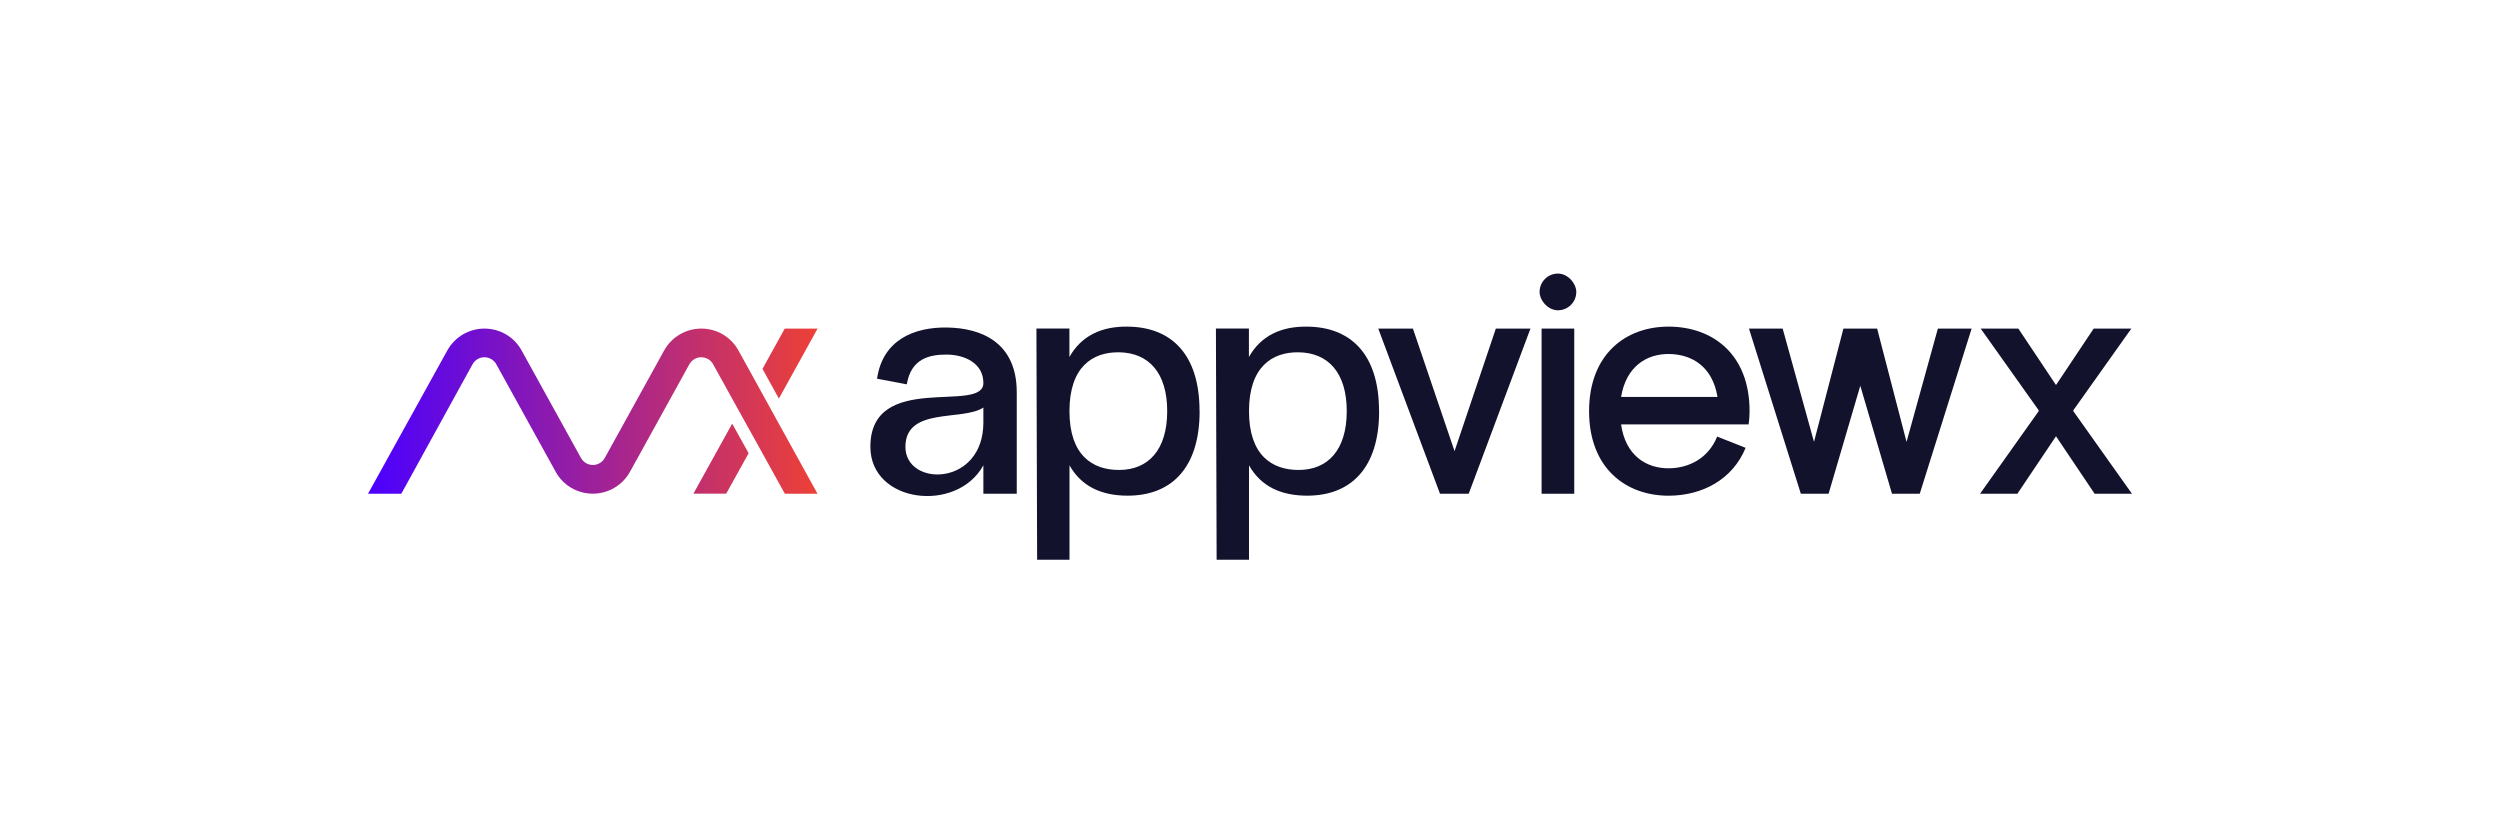
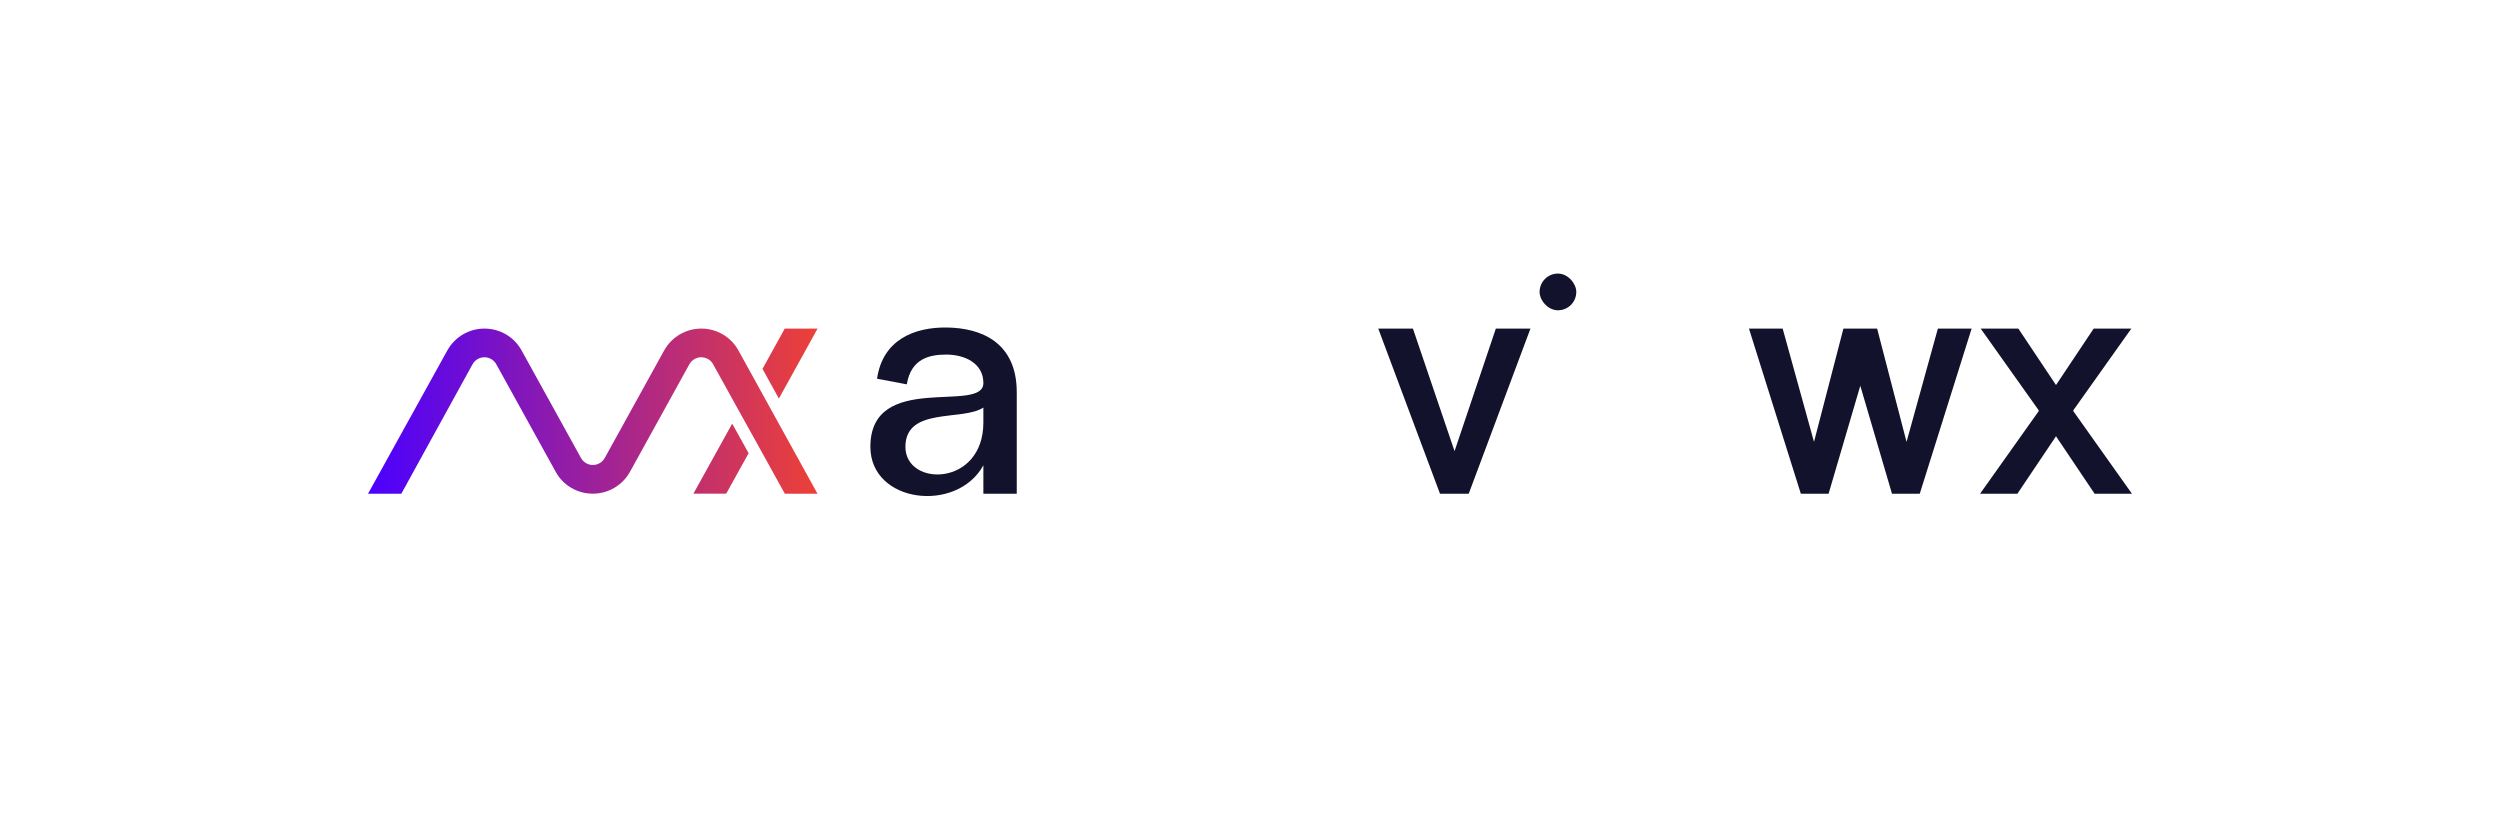
<svg xmlns="http://www.w3.org/2000/svg" id="Layer_1" data-name="Layer 1" width="600" height="200" viewBox="0 0 600 200">
  <defs>
    <style>
      .cls-1 {
        fill: #12122d;
      }

      .cls-2 {
        fill: url(#linear-gradient);
      }
    </style>
    <linearGradient id="linear-gradient" x1="88.33" y1="1423.32" x2="196.21" y2="1423.32" gradientTransform="translate(0 1522) scale(1 -1)" gradientUnits="userSpaceOnUse">
      <stop offset="0" stop-color="#4b00ff" />
      <stop offset="1" stop-color="#ed4137" />
    </linearGradient>
  </defs>
  <path class="cls-1" d="M244.02,94.16v24.34h-8.01v-6.83c-6.34,11.57-27.12,9.12-27.12-4.44,0-18.31,27.12-7.84,27.12-15.3,0-4.83-4.59-6.83-8.87-6.83-3.96,0-8.47.87-9.51,7.14l-7.14-1.35c1.35-9.36,8.96-12.37,16.65-12.29,8.47.08,16.88,3.65,16.88,15.53v.02ZM236.01,101.37v-3.56c-4.99,3.33-18.71-.23-18.71,9.44s18.71,9.59,18.71-5.86v-.02Z" />
-   <path class="cls-1" d="M287.91,98.67c0,13.72-6.83,20.29-17.28,20.29-6.26,0-11.1-2.21-13.95-7.29v22.67h-7.77l-.17-55.49h7.92v6.83c2.85-5.08,7.69-7.37,13.95-7.29,10.47.08,17.28,6.58,17.28,20.29l.02-.02ZM280.13,98.67c0-9.27-4.51-14.03-11.57-14.12-6.34-.08-11.89,3.5-11.89,14.12s5.54,14.12,11.89,14.12c7.06,0,11.57-4.83,11.57-14.12Z" />
-   <path class="cls-1" d="M330.99,98.67c0,13.72-6.83,20.29-17.28,20.29-6.26,0-11.1-2.21-13.95-7.29v22.67h-7.77l-.17-55.49h7.92v6.83c2.85-5.08,7.69-7.37,13.95-7.29,10.47.08,17.28,6.58,17.28,20.29l.02-.02ZM323.22,98.67c0-9.27-4.51-14.03-11.57-14.12-6.34-.08-11.89,3.5-11.89,14.12s5.54,14.12,11.89,14.12c7.06,0,11.57-4.83,11.57-14.12Z" />
  <path class="cls-1" d="M358.99,78.86h8.32l-14.82,39.64h-6.89l-14.82-39.64h8.32l9.99,29.42,9.91-29.42h-.02Z" />
-   <path class="cls-1" d="M369.98,118.5h7.84v-39.64h-7.84v39.64Z" />
-   <path class="cls-1" d="M419.66,101.85h-30.6c1.03,7.37,5.94,10.62,11.57,10.54,4.76-.08,9.36-2.38,11.49-7.61l6.83,2.7c-3.16,7.69-10.47,11.42-18.31,11.49-10.39.08-19.26-6.58-19.26-20.29s8.87-20.38,19.26-20.29c10.39.08,19.26,6.58,19.26,20.29,0,1.12-.08,2.15-.23,3.16v.02ZM389.06,95.27h23.14c-1.18-7.21-6.03-10.22-11.57-10.31-5.54-.08-10.39,3.1-11.57,10.31Z" />
  <path class="cls-1" d="M465.1,78.86h8.09l-12.45,39.64h-6.66l-7.61-25.92-7.61,25.92h-6.66l-12.45-39.64h8.09l7.52,27.19,7.06-27.19h8.09l7.06,27.19,7.52-27.19h0Z" />
  <path class="cls-1" d="M511.67,118.5h-8.96l-9.27-13.8-9.27,13.8h-8.96l14.12-19.89-.17-.32-13.8-19.43h9.04l9.04,13.55,9.04-13.55h9.04l-13.8,19.43-.17.32,14.12,19.89h0Z" />
  <rect class="cls-1" x="369.5" y="65.66" width="8.81" height="8.81" rx="4.4" ry="4.4" />
  <path class="cls-2" d="M175.72,101.66l3.95,7.11-5.38,9.71h-7.87l9.31-16.81ZM196.21,78.86h-7.87l-5.34,9.67,3.93,7.13,9.29-16.8ZM181.33,91.54l-4.11-7.44c-1.8-3.25-5.19-5.24-8.91-5.24s-7.11,2.01-8.91,5.24l-14.25,25.8c-.58,1.05-1.68,1.7-2.86,1.7s-2.28-.65-2.86-1.7l-14.25-25.8c-1.78-3.25-5.19-5.24-8.91-5.24s-7.11,2.01-8.91,5.24l-19.03,34.39h7.99l17.08-31.05c.58-1.05,1.68-1.7,2.86-1.7s2.3.65,2.86,1.7l14.25,25.8c1.78,3.25,5.19,5.24,8.91,5.24s7.11-2.01,8.91-5.24l14.25-25.8c.58-1.05,1.68-1.7,2.86-1.7s2.3.65,2.86,1.7l6.21,11.22,3.95,7.11,7.04,12.72h7.84l-10.95-19.83s-3.93-7.13-3.93-7.13Z" />
</svg>